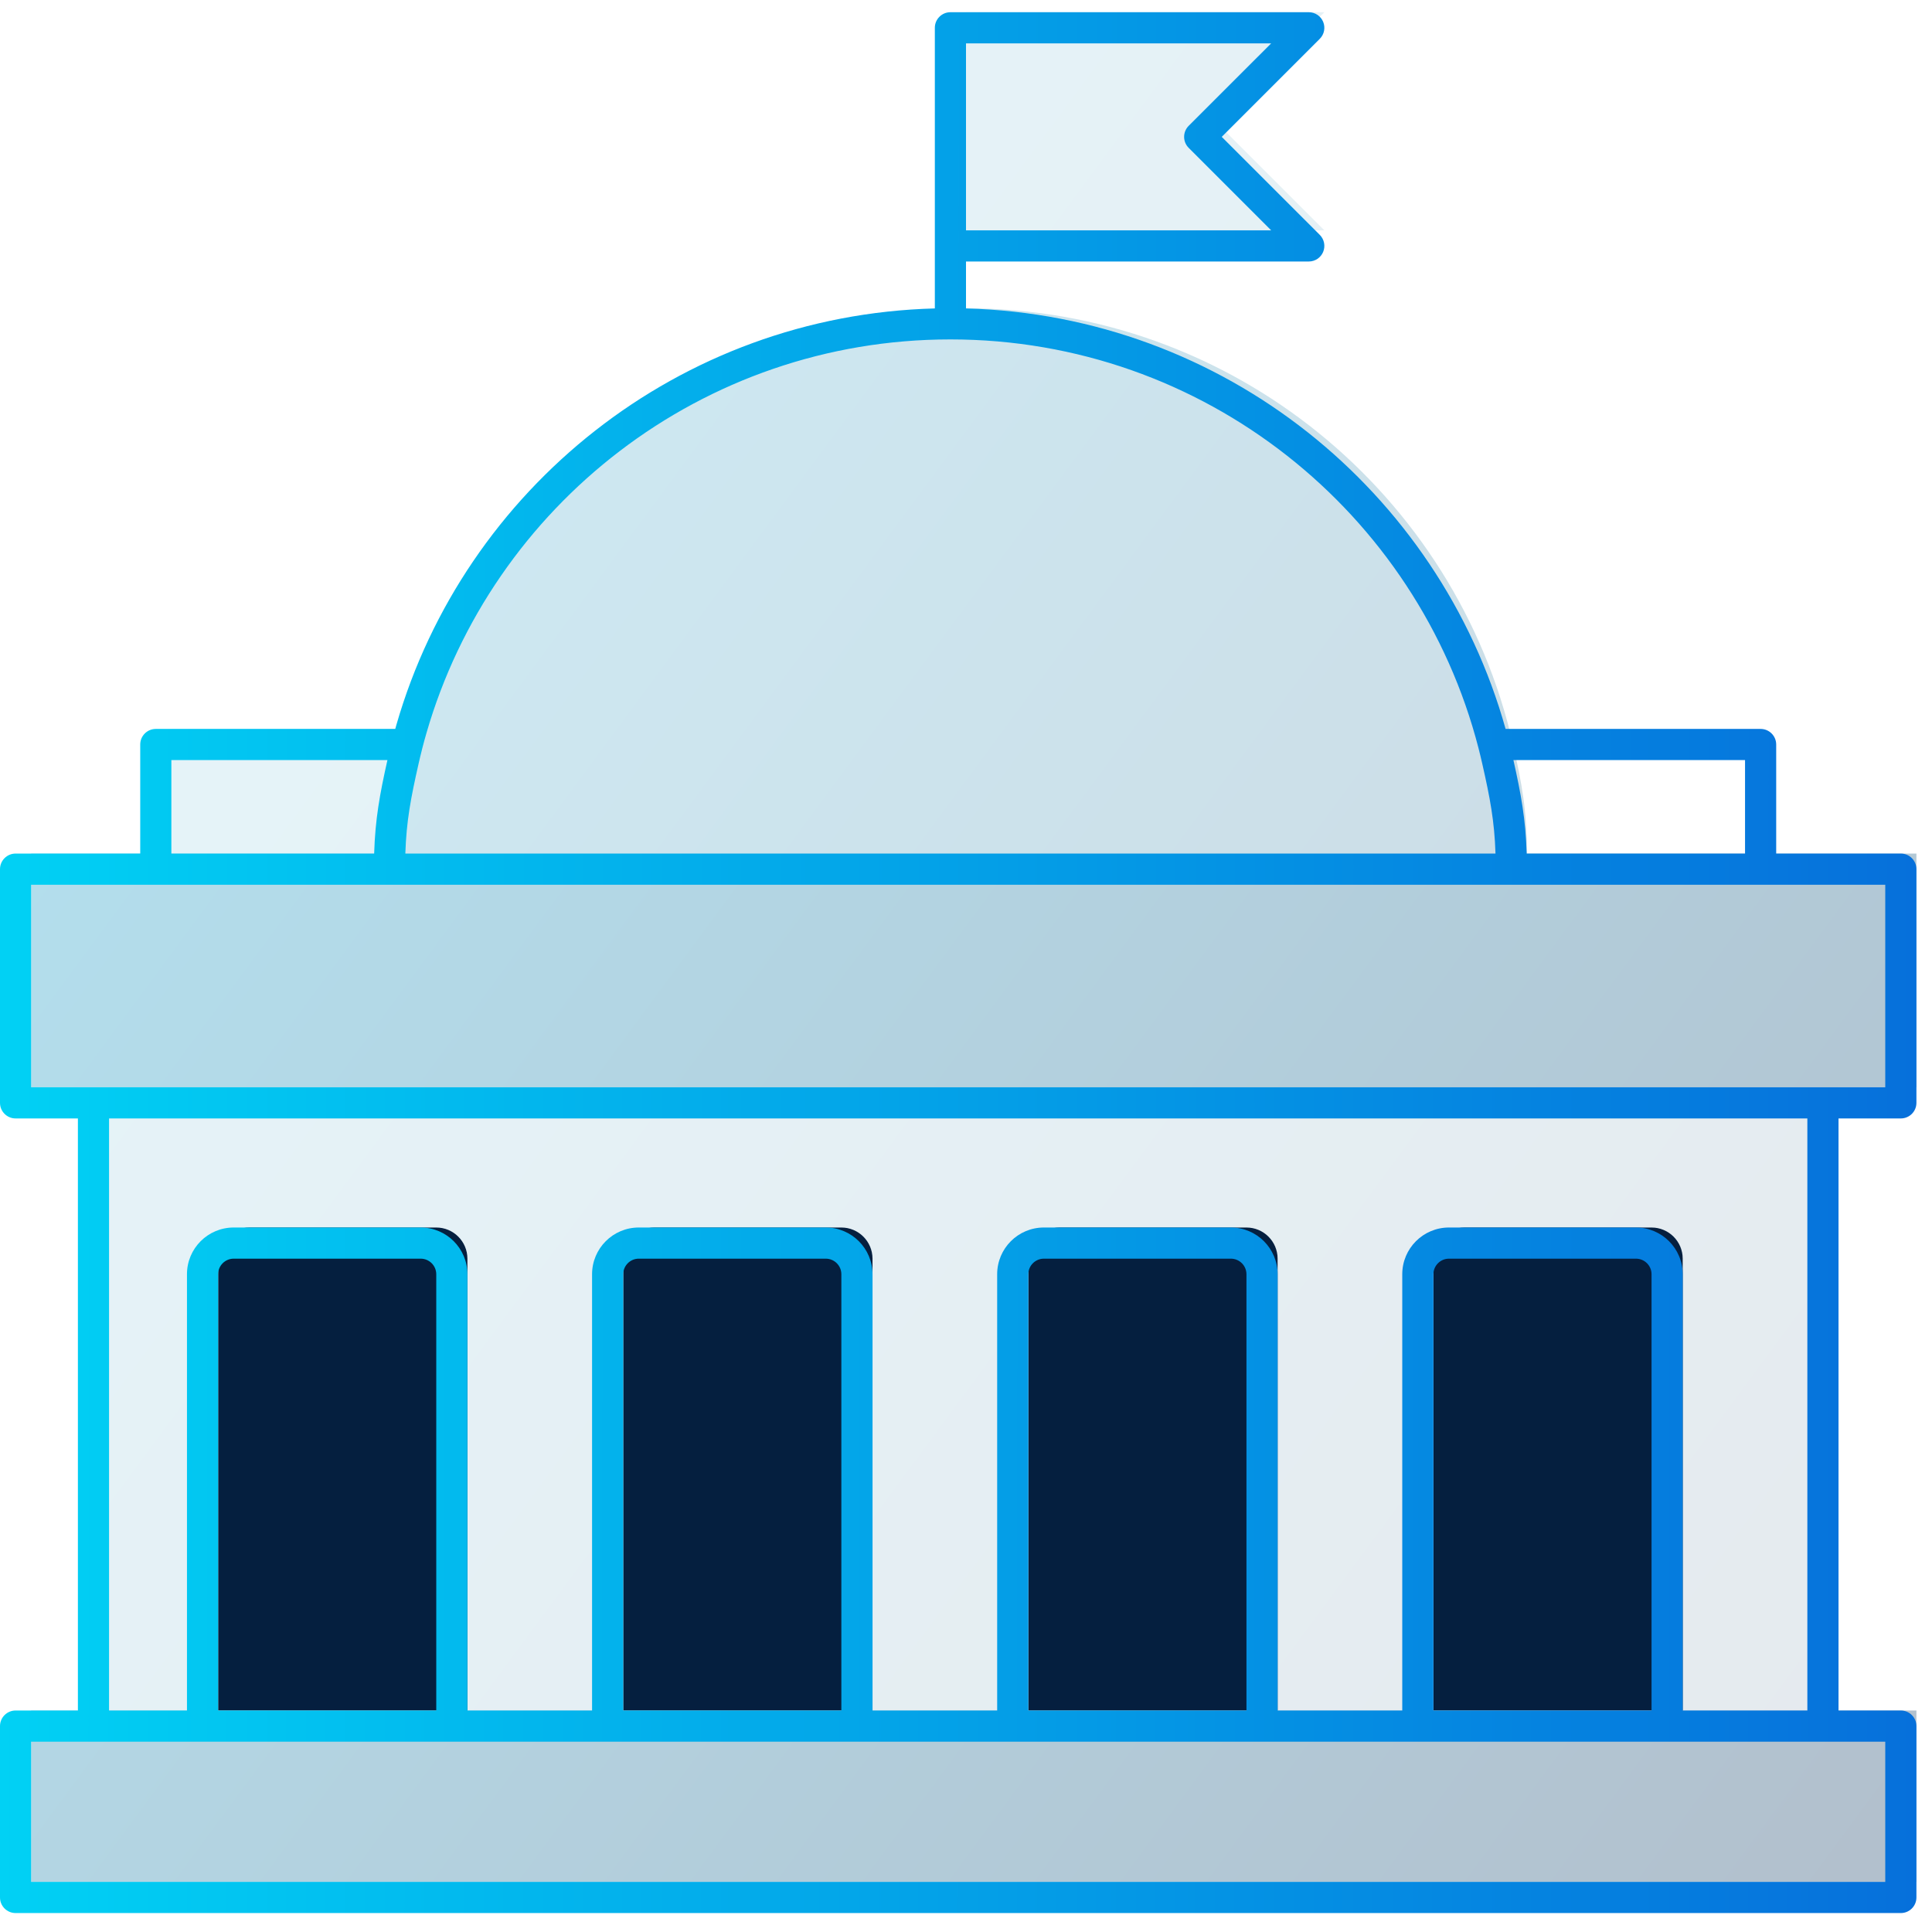
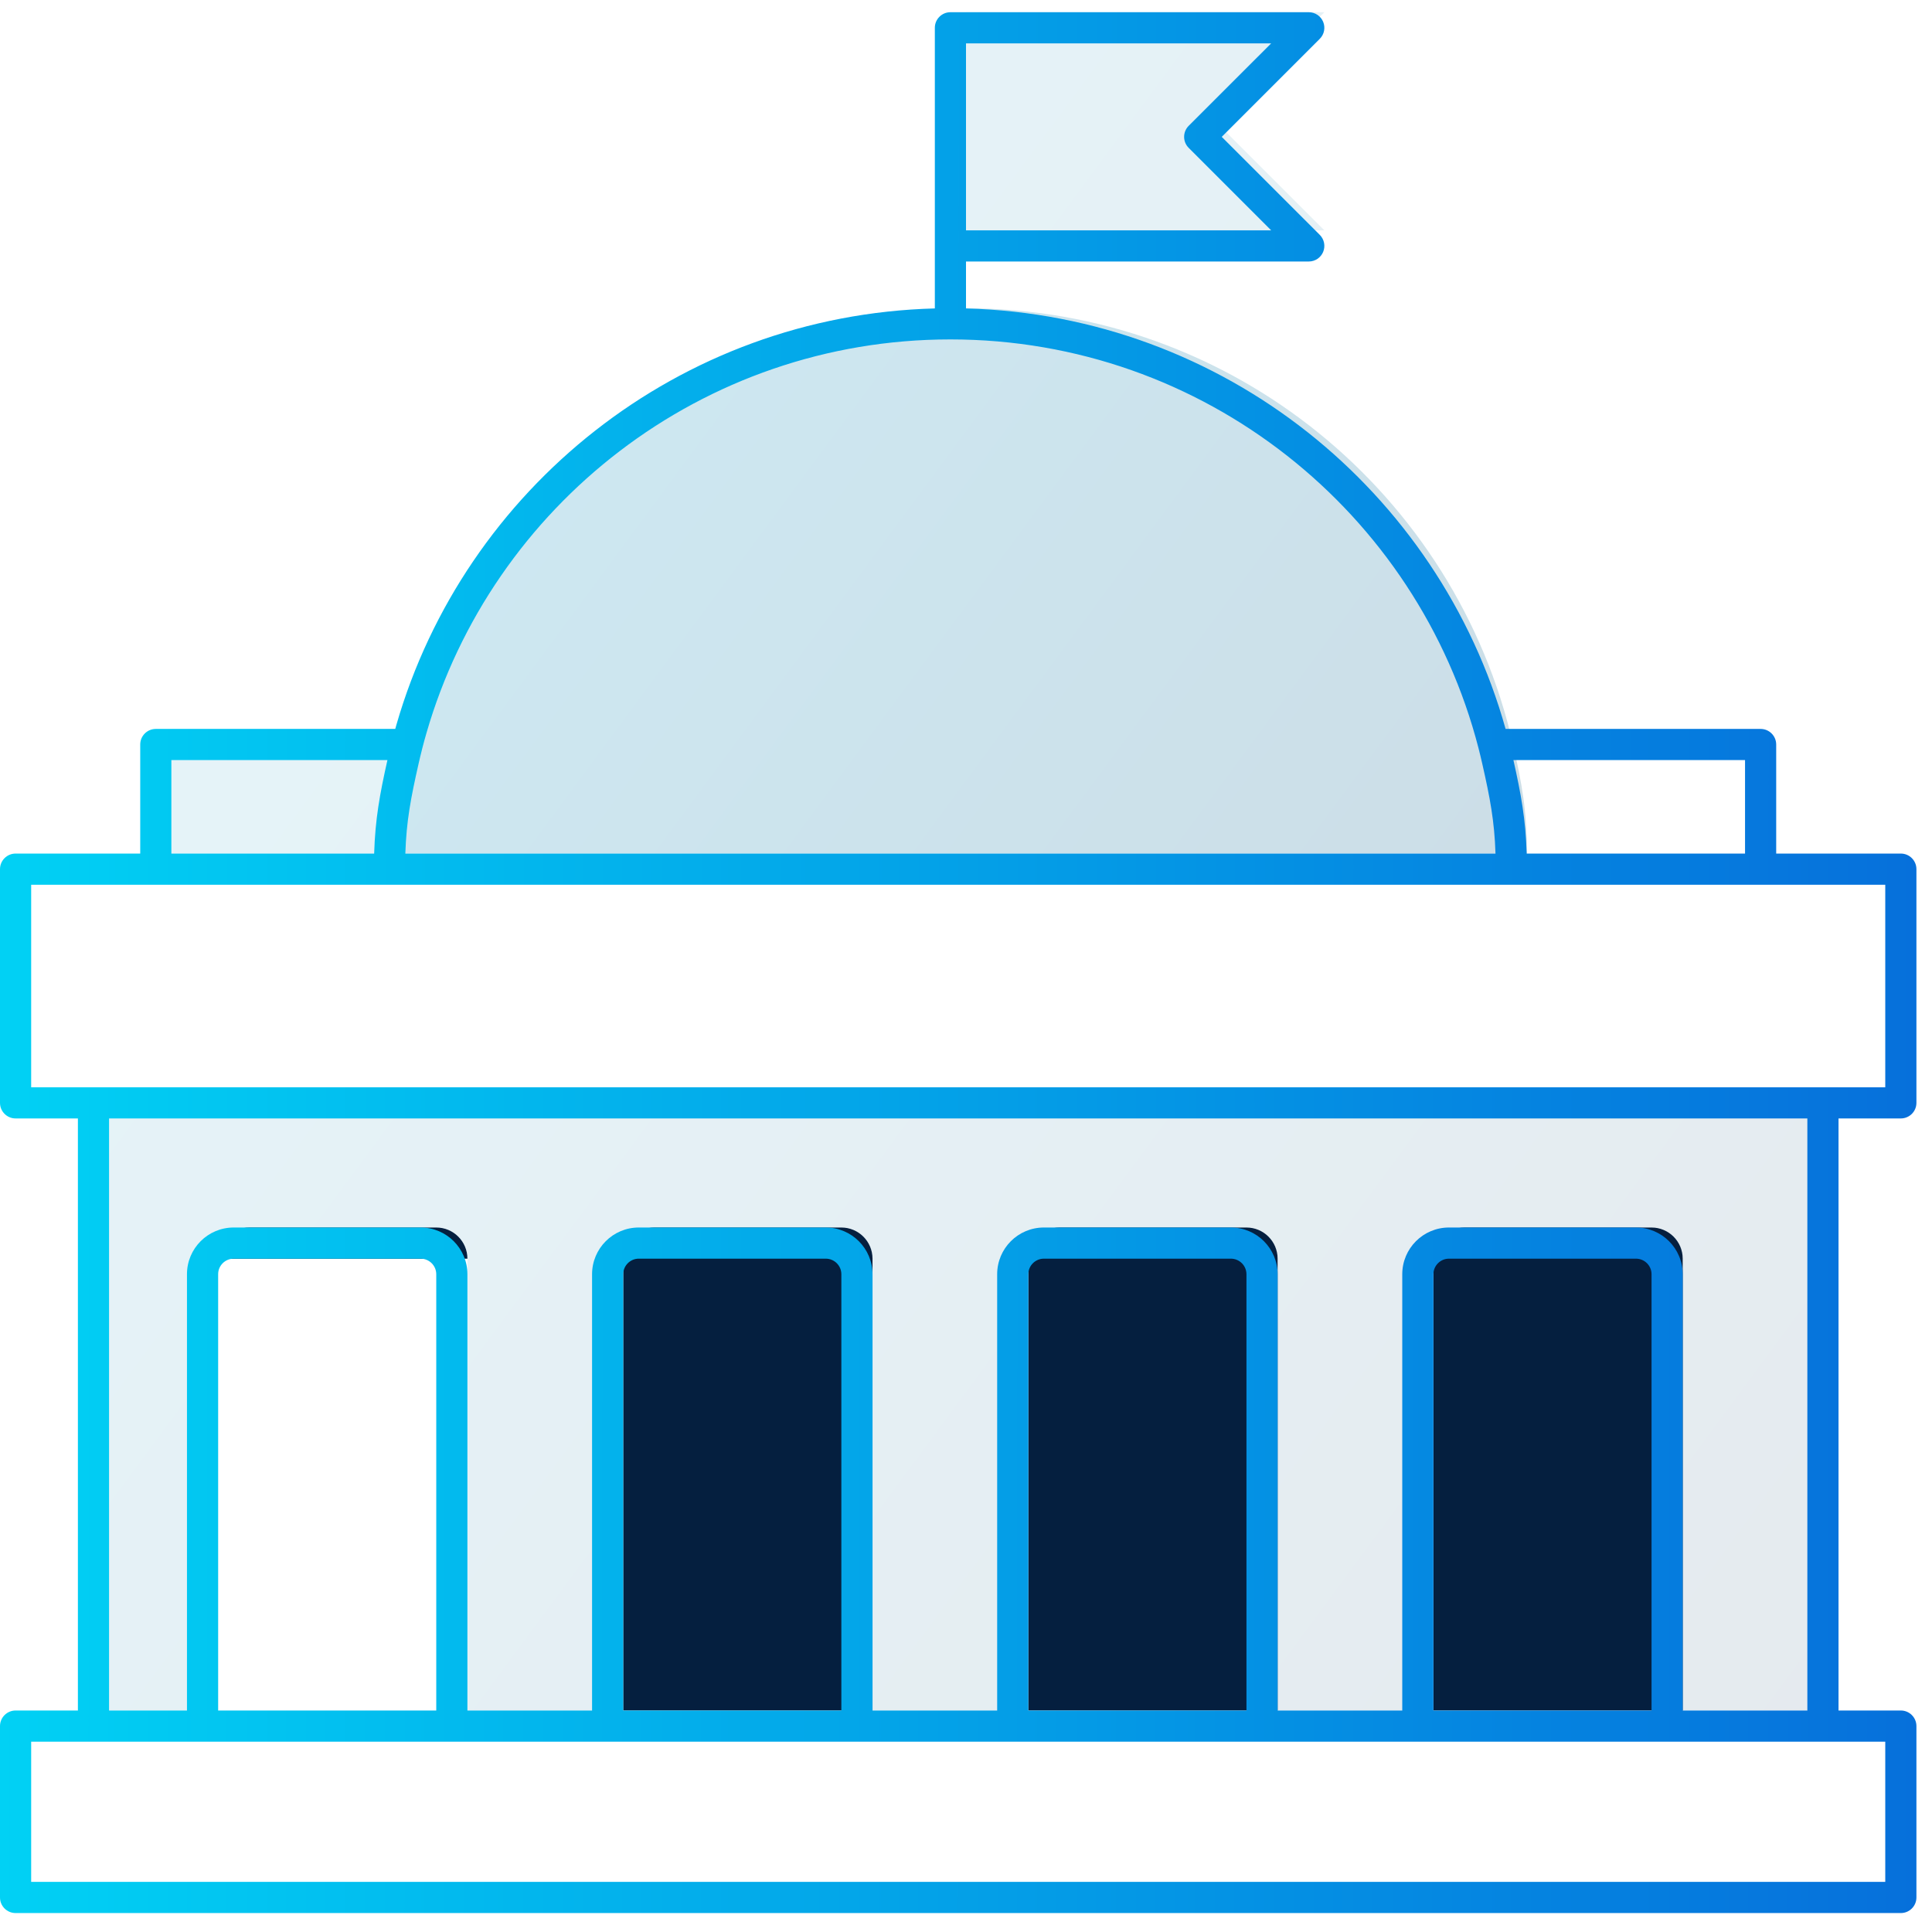
<svg xmlns="http://www.w3.org/2000/svg" width="62" height="62" viewBox="0 0 62 62" fill="none">
-   <path d="M8 39.392C7.448 39.392 7 39.84 7 40.392V54.892H15V40.392C15 39.84 14.552 39.392 14 39.392H8Z" fill="#051F3F" />
+   <path d="M8 39.392C7.448 39.392 7 39.84 7 40.392H15V40.392C15 39.84 14.552 39.392 14 39.392H8Z" fill="#051F3F" />
  <path d="M20 54.892H28V40.392C28 39.84 27.552 39.392 27 39.392H24H21C20.448 39.392 20 39.84 20 40.392V54.892Z" fill="#051F3F" />
  <path d="M33 54.892H41V40.392C41 39.84 40.552 39.392 40 39.392H34C33.448 39.392 33 39.84 33 40.392V54.892Z" fill="#051F3F" />
  <path d="M46 54.892H54V40.392C54 39.84 53.552 39.392 53 39.392H47C46.448 39.392 46 39.84 46 40.392V54.892Z" fill="#051F3F" />
  <path d="M13 27.392H49C49 26.017 48.846 25.178 48.554 23.892C46.735 15.876 39.566 9.892 31 9.892C22.794 9.892 15.87 15.383 13.704 22.892C13.656 23.058 13.61 23.224 13.567 23.392C13.562 23.412 13.557 23.432 13.552 23.452C13.515 23.598 13.479 23.744 13.446 23.892C13.154 25.178 13 26.017 13 27.392Z" fill="url(#paint0_linear_45_1028)" fill-opacity="0.2" />
-   <path d="M3.5 34.892H59H61.5V27.392H59H57H49H13H5.5H3.5H1V34.892H3.5Z" fill="url(#paint1_linear_45_1028)" fill-opacity="0.3" />
  <path fill-rule="evenodd" clip-rule="evenodd" d="M3.5 34.892V54.892H7V40.392C7 39.84 7.448 39.392 8 39.392H14C14.552 39.392 15 39.84 15 40.392V54.892H20V40.392C20 39.84 20.448 39.392 21 39.392H24H27C27.552 39.392 28 39.84 28 40.392V54.892H33V40.392C33 39.84 33.448 39.392 34 39.392H40C40.552 39.392 41 39.84 41 40.392V54.892H46V40.392C46 39.84 46.448 39.392 47 39.392H53C53.552 39.392 54 39.84 54 40.392V54.892H59V34.892H3.5ZM13.446 23.892C13.154 25.178 13 26.017 13 27.392H5.5V23.392H13.567L13.552 23.452C13.515 23.598 13.479 23.744 13.446 23.892ZM31 0.392V7.392H42.5L39 3.892L42.5 0.392H31Z" fill="url(#paint2_linear_45_1028)" fill-opacity="0.1" />
-   <path d="M3.5 54.892H1V60.392H61.5V54.892H59H54H46H41H33H28H20H15H7H3.5Z" fill="url(#paint3_linear_45_1028)" fill-opacity="0.3" />
  <path fill-rule="evenodd" clip-rule="evenodd" d="M30 0.892C30 0.616 30.224 0.392 30.5 0.392H42C42.202 0.392 42.385 0.514 42.462 0.701C42.539 0.887 42.497 1.102 42.354 1.245L39.207 4.392L42.354 7.538C42.497 7.681 42.539 7.896 42.462 8.083C42.385 8.27 42.202 8.392 42 8.392H31V9.898C39.265 10.118 46.178 15.757 48.316 23.392H56.5C56.776 23.392 57 23.616 57 23.892V27.392H61C61.276 27.392 61.5 27.616 61.5 27.892V35.392C61.5 35.668 61.276 35.892 61 35.892H59V54.892H61C61.276 54.892 61.5 55.116 61.5 55.392V60.892C61.5 61.168 61.276 61.392 61 61.392H0.5C0.224 61.392 0 61.168 0 60.892V55.392C0 55.116 0.224 54.892 0.5 54.892H2.5V35.892H0.5C0.224 35.892 0 35.668 0 35.392V27.892C0 27.616 0.224 27.392 0.5 27.392H4.5V23.892C4.5 23.616 4.724 23.392 5 23.392H12.684C12.697 23.346 12.71 23.299 12.723 23.253C14.906 15.689 21.785 10.116 30 9.898V0.892ZM13.684 23.53C13.637 23.691 13.593 23.853 13.551 24.016L13.537 24.074C13.501 24.216 13.466 24.359 13.434 24.503C13.184 25.604 13.041 26.35 13.008 27.392H47.992C47.959 26.35 47.816 25.604 47.566 24.503C47.53 24.343 47.492 24.185 47.451 24.027C47.45 24.02 47.448 24.013 47.446 24.006C45.5 16.464 38.65 10.892 30.5 10.892C22.523 10.892 15.79 16.23 13.684 23.53ZM48.567 24.392C48.811 25.479 48.959 26.281 48.993 27.392H56V24.392H48.567ZM12.007 27.392C12.041 26.281 12.189 25.479 12.433 24.392H5.5V27.392H12.007ZM1 28.392V34.892H60.5V28.392H1ZM3.5 35.892V54.892H6V40.892C6 40.063 6.672 39.392 7.5 39.392H13.5C14.328 39.392 15 40.063 15 40.892V54.892H19V40.892C19 40.063 19.672 39.392 20.5 39.392H26.5C27.328 39.392 28 40.063 28 40.892V54.892H32V40.892C32 40.063 32.672 39.392 33.5 39.392H39.5C40.328 39.392 41 40.063 41 40.892V54.892H45V40.892C45 40.063 45.672 39.392 46.5 39.392H52.5C53.328 39.392 54 40.063 54 40.892V54.892H58V35.892H3.5ZM53 54.892V40.892C53 40.616 52.776 40.392 52.5 40.392H46.5C46.224 40.392 46 40.616 46 40.892V54.892H53ZM40 54.892V40.892C40 40.616 39.776 40.392 39.5 40.392H33.5C33.224 40.392 33 40.616 33 40.892V54.892H40ZM27 54.892V40.892C27 40.616 26.776 40.392 26.5 40.392H20.5C20.224 40.392 20 40.616 20 40.892V54.892H27ZM1 55.892V60.392H60.5V55.892H1ZM7 54.892H14V40.892C14 40.616 13.776 40.392 13.5 40.392H7.5C7.224 40.392 7 40.616 7 40.892V54.892ZM31 7.392H40.793L38.146 4.745C37.951 4.55 37.951 4.234 38.146 4.038L40.793 1.392H31V7.392Z" fill="url(#paint4_linear_45_1028)" />
  <defs>
    <linearGradient id="paint0_linear_45_1028" x1="1" y1="2.317" x2="69.574" y2="52.982" gradientUnits="userSpaceOnUse">
      <stop stop-color="#04A9DA" />
      <stop offset="1" stop-color="#002954" />
    </linearGradient>
    <linearGradient id="paint1_linear_45_1028" x1="1" y1="2.317" x2="69.574" y2="52.982" gradientUnits="userSpaceOnUse">
      <stop stop-color="#04A9DA" />
      <stop offset="1" stop-color="#002954" />
    </linearGradient>
    <linearGradient id="paint2_linear_45_1028" x1="1" y1="2.317" x2="69.574" y2="52.982" gradientUnits="userSpaceOnUse">
      <stop stop-color="#04A9DA" />
      <stop offset="1" stop-color="#002954" />
    </linearGradient>
    <linearGradient id="paint3_linear_45_1028" x1="1" y1="2.317" x2="69.574" y2="52.982" gradientUnits="userSpaceOnUse">
      <stop stop-color="#04A9DA" />
      <stop offset="1" stop-color="#002954" />
    </linearGradient>
    <linearGradient id="paint4_linear_45_1028" x1="4.72121e-09" y1="34.959" x2="61.5" y2="34.988" gradientUnits="userSpaceOnUse">
      <stop stop-color="#01D1F4" />
      <stop offset="1" stop-color="#0670DB" />
    </linearGradient>
  </defs>
</svg>